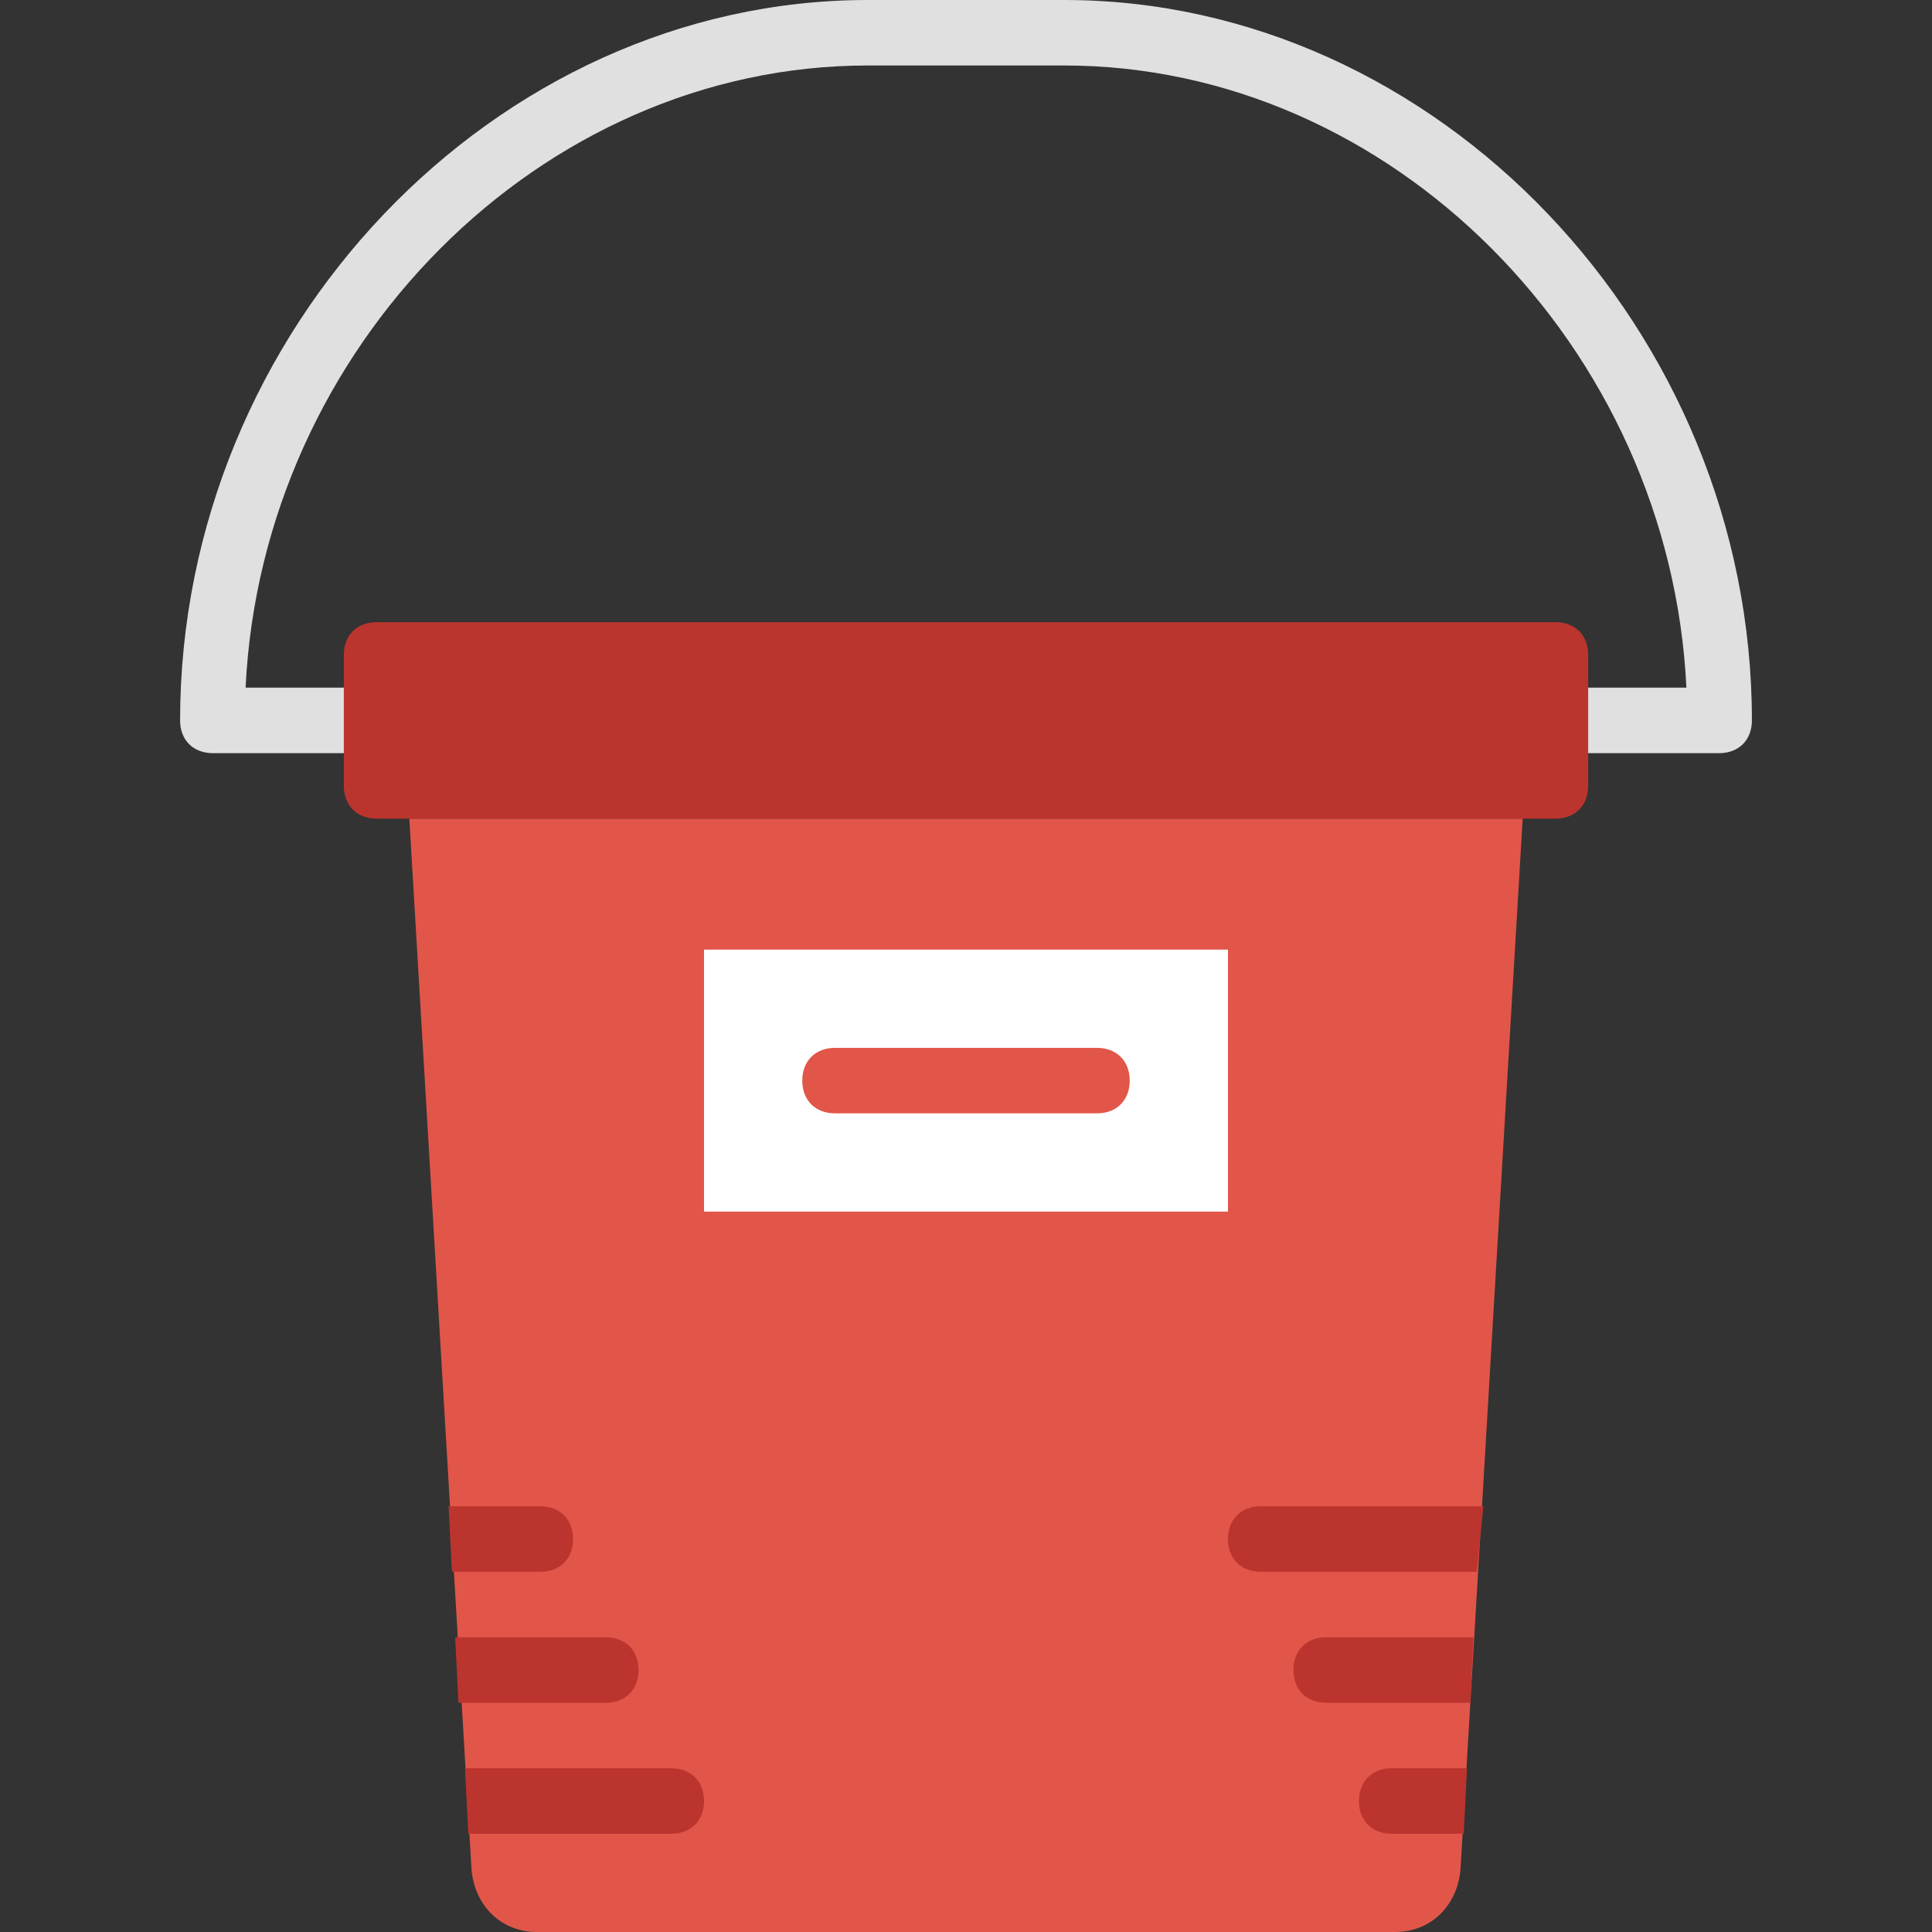
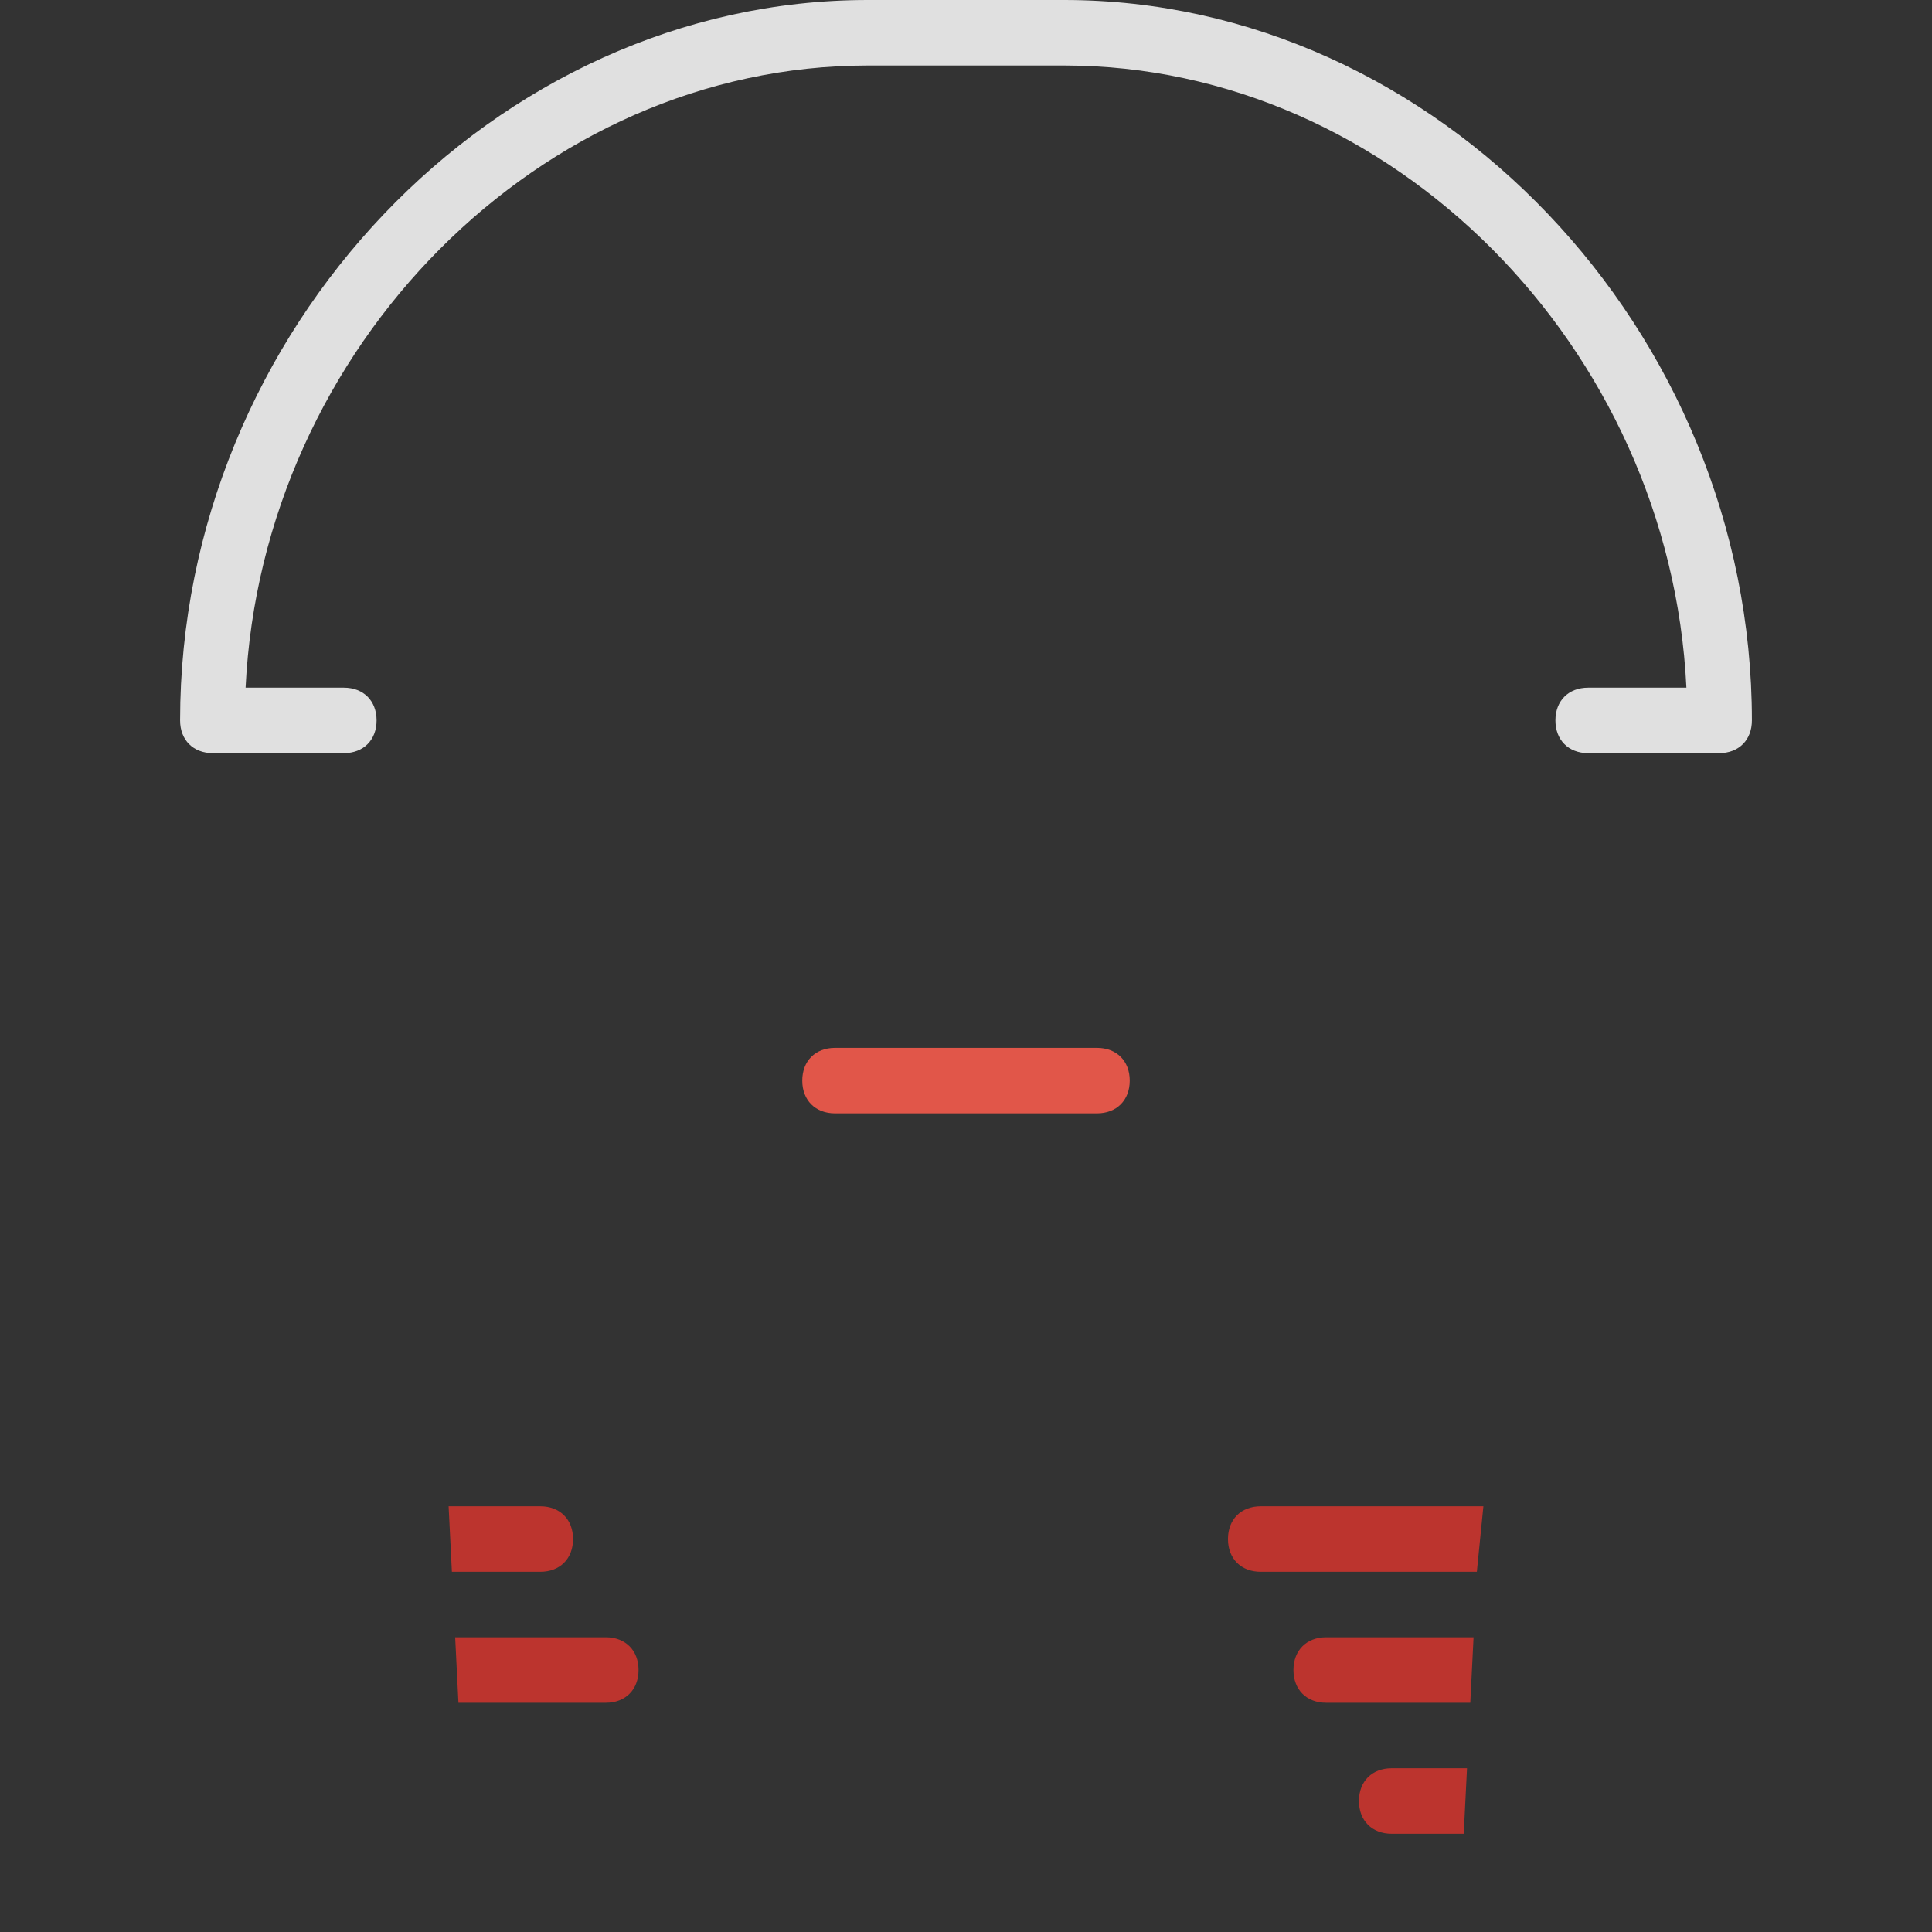
<svg xmlns="http://www.w3.org/2000/svg" height="800px" width="800px" version="1.1" id="Layer_1" viewBox="0 0 512 512" xml:space="preserve">
  <rect x="0" y="0" width="512" height="512" fill="#333333" stroke="none" />
-   <path style="fill:#E15649;" d="M369.681,512H142.319c-9.546,0-16.488-6.942-17.356-16.488l-16.488-278.563h295.051l-16.488,278.563  C386.169,505.058,379.227,512,369.681,512" />
  <path style="fill:#E0E0E0;" d="M455.593,199.593h-34.712c-5.207,0-8.678-3.471-8.678-8.678s3.471-8.678,8.678-8.678h26.034  c-4.339-90.251-78.102-164.881-164.881-164.881h-52.068c-86.78,0-160.542,74.631-164.881,164.881h26.034  c5.207,0,8.678,3.471,8.678,8.678s-3.471,8.678-8.678,8.678H56.407c-5.207,0-8.678-3.471-8.678-8.678  C47.729,87.647,131.037,0,229.966,0h52.068c98.929,0,182.237,87.647,182.237,190.915C464.271,196.122,460.8,199.593,455.593,199.593  " />
-   <path style="fill:#BC342E;" d="M412.203,216.949H99.797c-5.207,0-8.678-3.471-8.678-8.678v-34.712c0-5.207,3.471-8.678,8.678-8.678  h312.407c5.207,0,8.678,3.471,8.678,8.678v34.712C420.881,213.478,417.41,216.949,412.203,216.949" />
-   <path style="fill:#FFFFFF;" d="M186.576,321.085h138.847v-69.424H186.576V321.085z" />
+   <path style="fill:#FFFFFF;" d="M186.576,321.085h138.847H186.576V321.085z" />
  <path style="fill:#E15649;" d="M290.712,295.051h-69.424c-5.207,0-8.678-3.471-8.678-8.678c0-5.207,3.471-8.678,8.678-8.678h69.424  c5.207,0,8.678,3.471,8.678,8.678C299.39,291.58,295.919,295.051,290.712,295.051" />
  <g>
    <path style="fill:#BC342E;" d="M393.112,399.186C392.244,399.186,392.244,399.186,393.112,399.186h-59.01   c-5.207,0-8.678,3.471-8.678,8.678s3.471,8.678,8.678,8.678h57.275L393.112,399.186z" />
    <path style="fill:#BC342E;" d="M390.508,433.898L390.508,433.898h-39.051c-5.207,0-8.678,3.471-8.678,8.678   c0,5.207,3.471,8.678,8.678,8.678h38.183L390.508,433.898z" />
    <path style="fill:#BC342E;" d="M388.773,468.61L388.773,468.61h-19.959c-5.207,0-8.678,3.471-8.678,8.678   c0,5.207,3.471,8.678,8.678,8.678h19.092L388.773,468.61z" />
    <path style="fill:#BC342E;" d="M143.186,399.186h-23.431c0,0,0,0-0.868,0l0.868,17.356h23.431c5.207,0,8.678-3.471,8.678-8.678   S148.393,399.186,143.186,399.186" />
    <path style="fill:#BC342E;" d="M160.542,433.898h-39.051c0,0,0,0-0.868,0l0.868,17.356h39.051c5.207,0,8.678-3.471,8.678-8.678   C169.22,437.37,165.749,433.898,160.542,433.898" />
-     <path style="fill:#BC342E;" d="M177.898,468.61h-53.803c0,0,0,0-0.868,0l0.868,17.356h53.803c5.207,0,8.678-3.471,8.678-8.678   C186.576,472.081,183.105,468.61,177.898,468.61" />
  </g>
</svg>